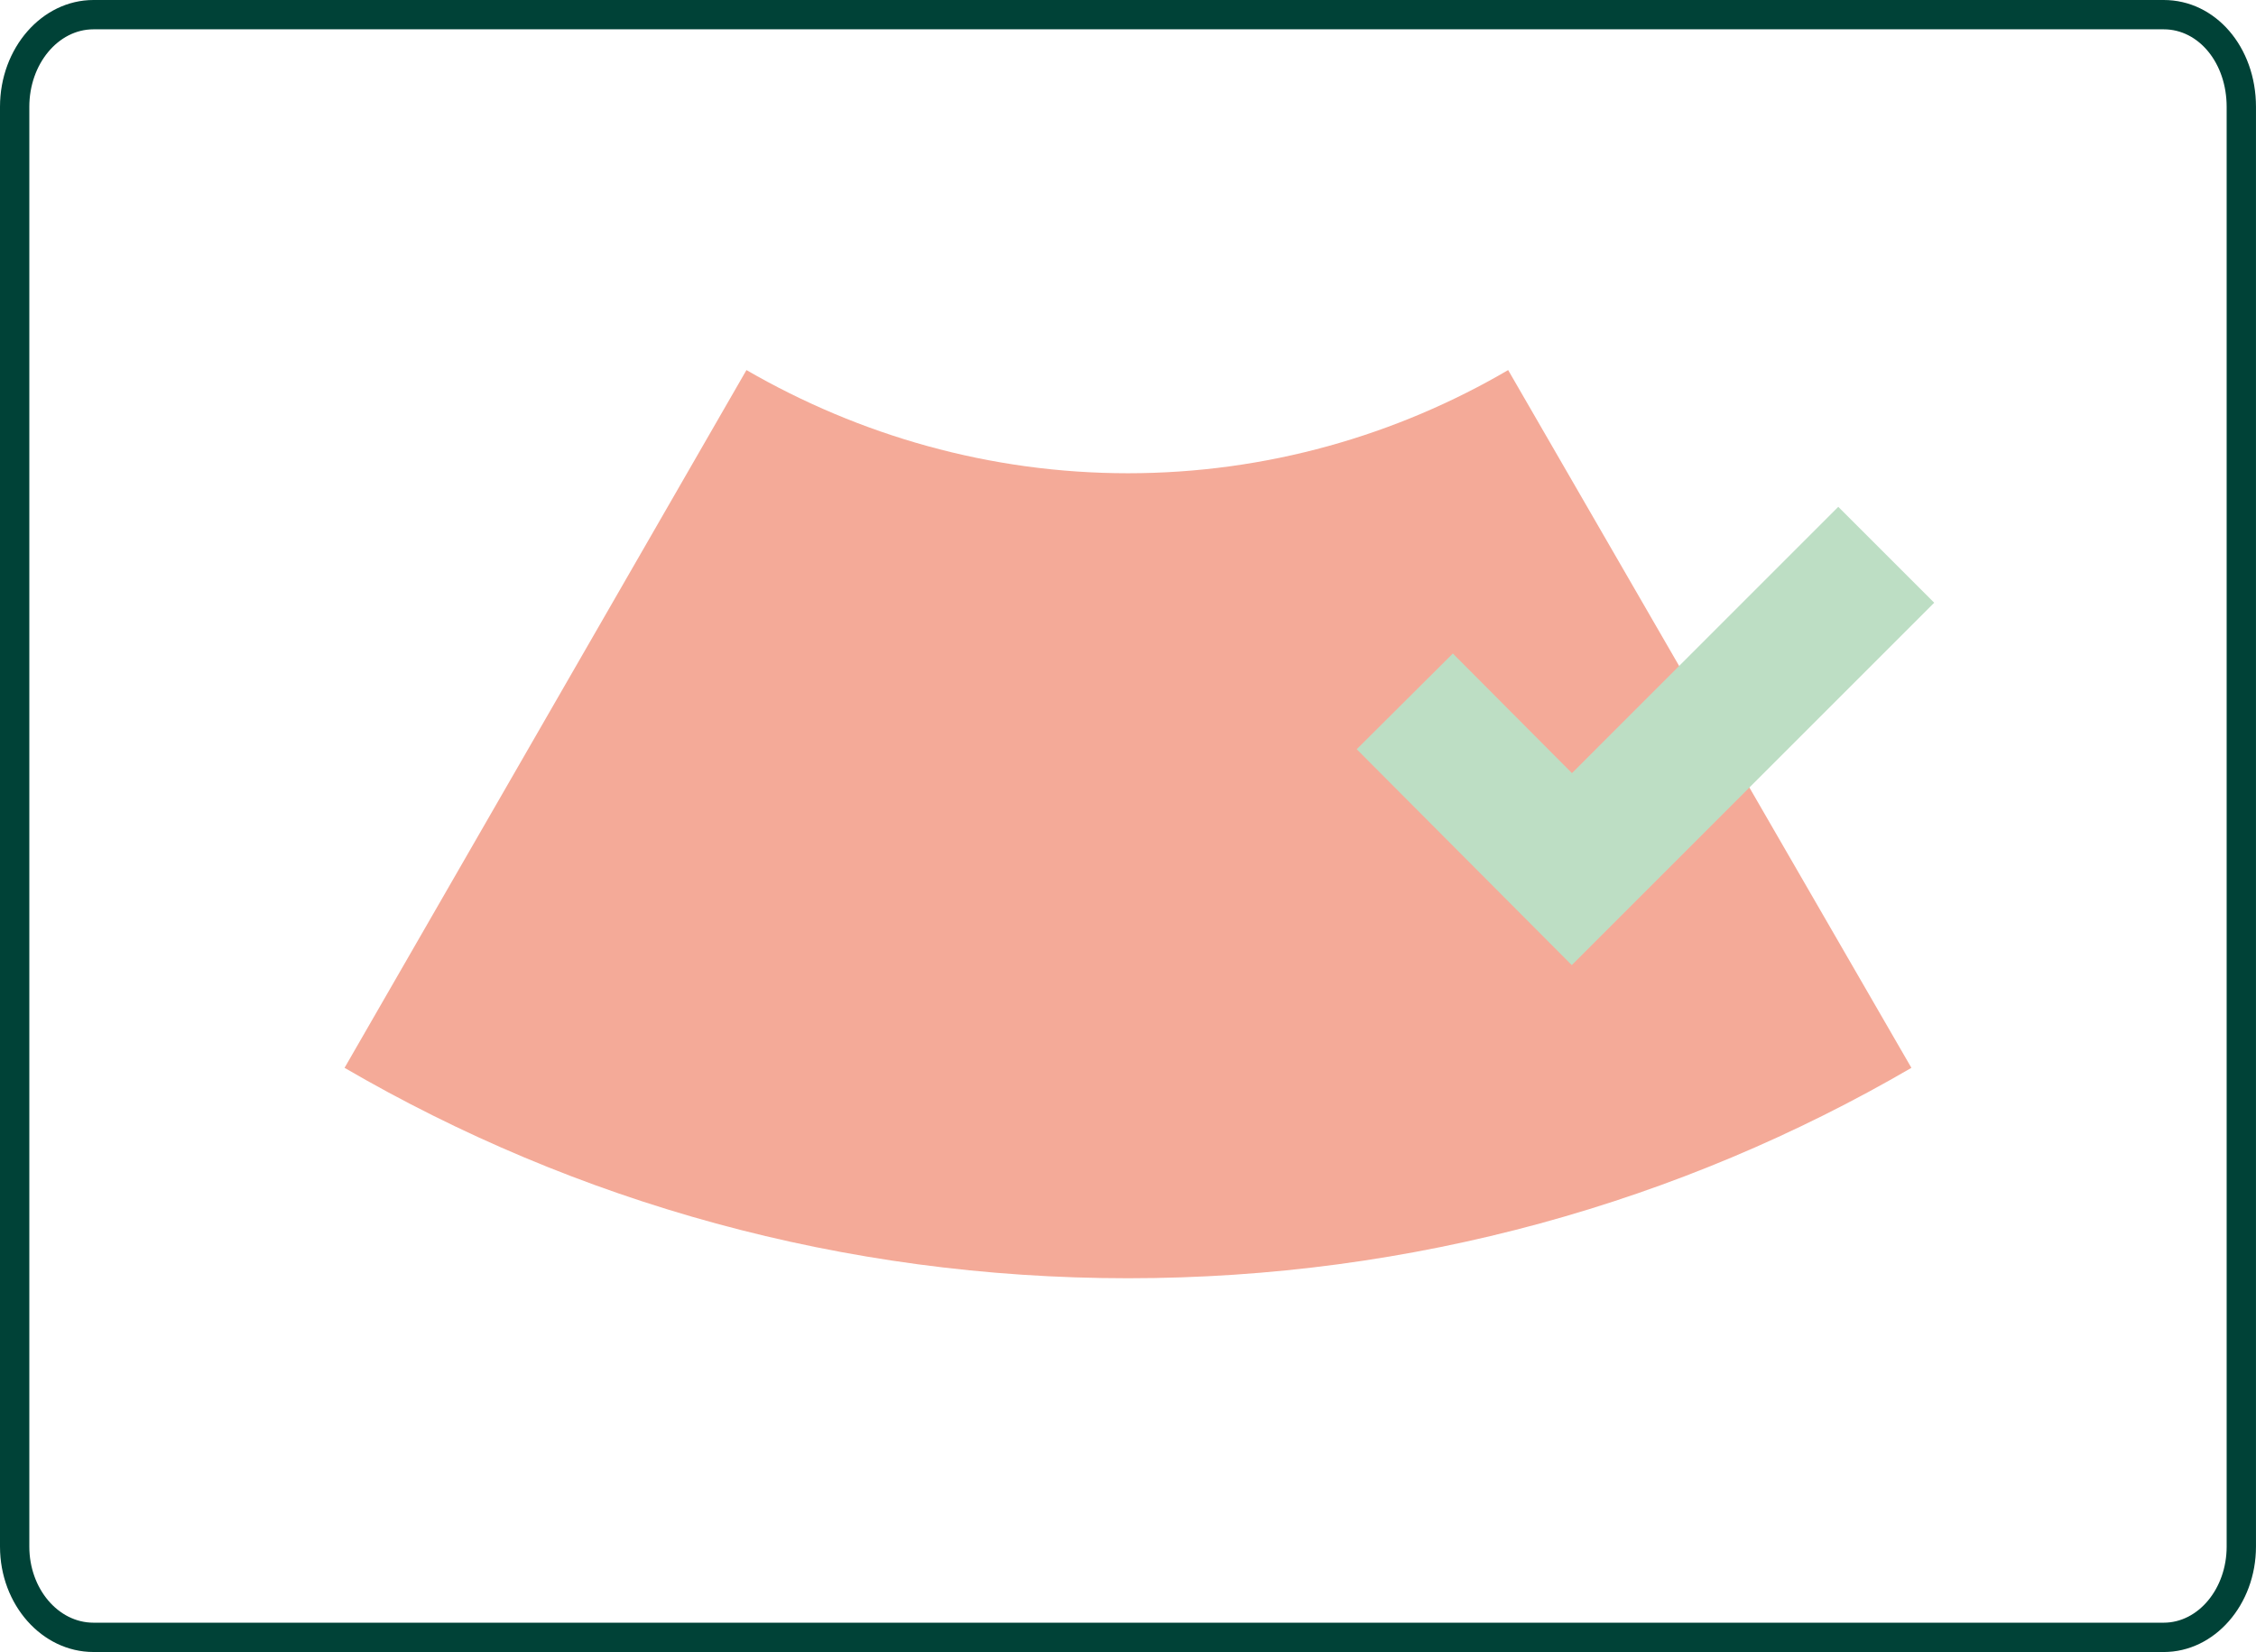
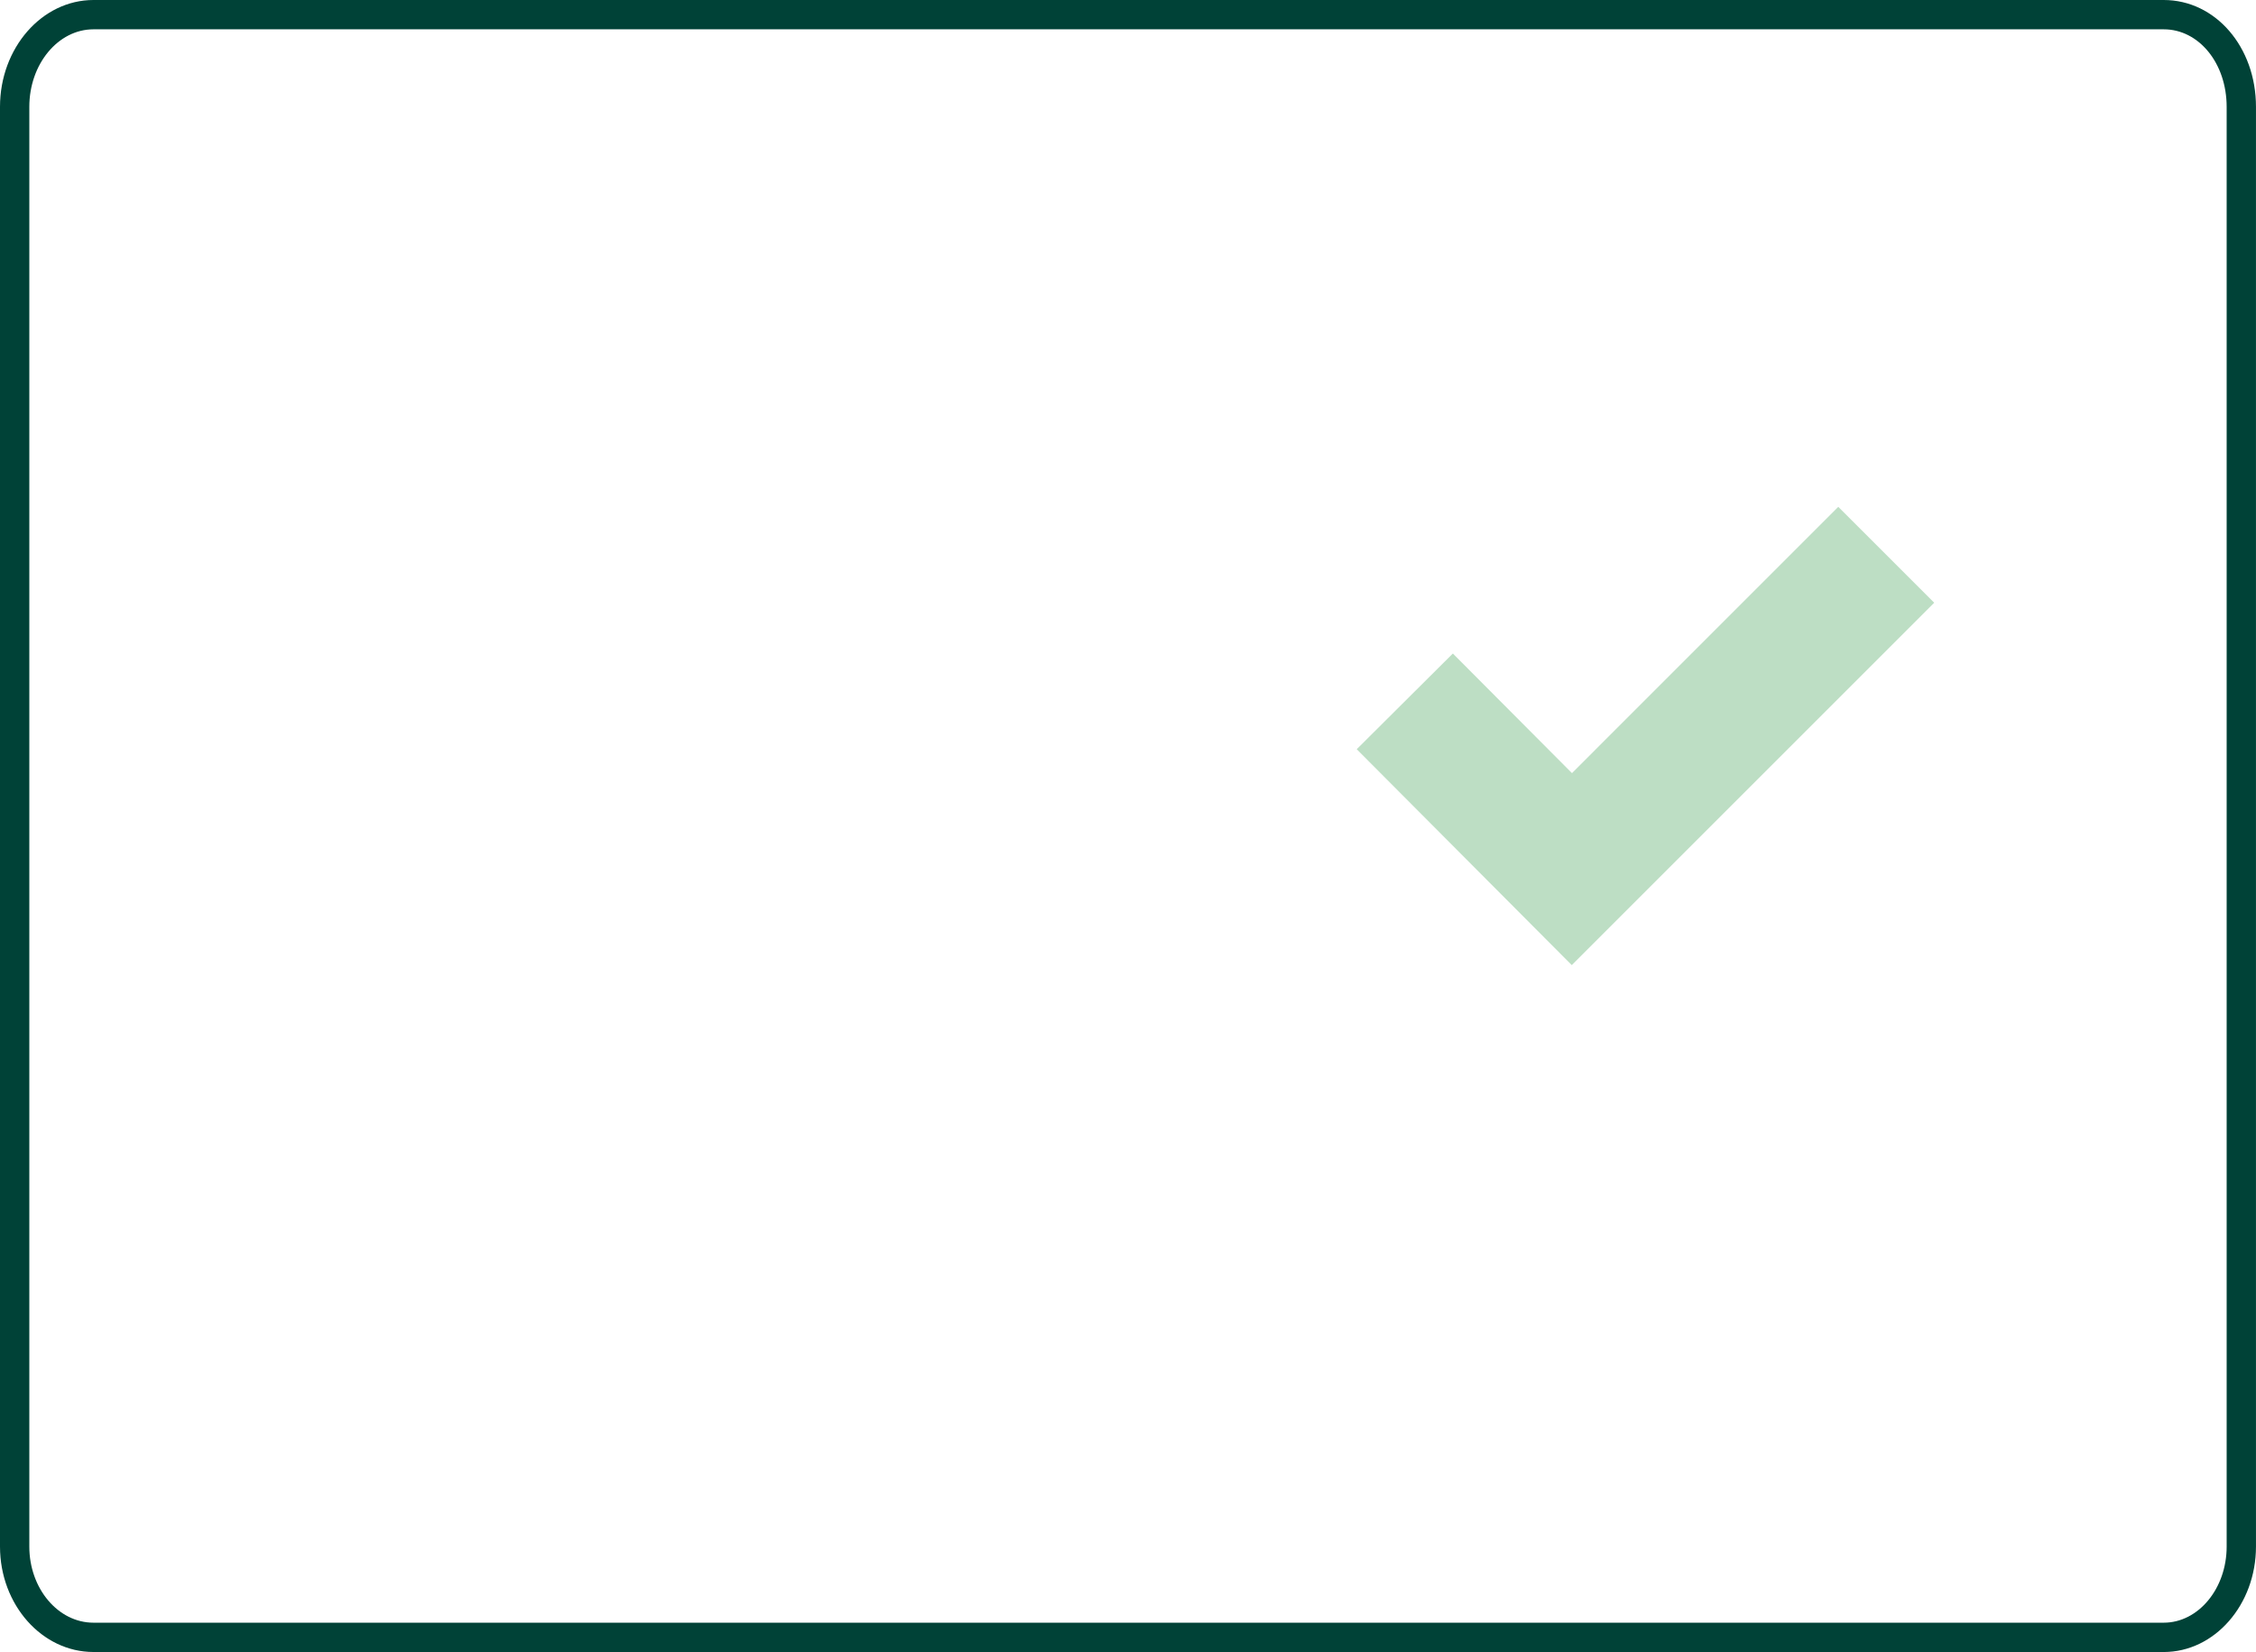
<svg xmlns="http://www.w3.org/2000/svg" id="Livello_2" viewBox="0 0 949.48 695.4">
  <defs>
    <style>.cls-1{fill:#004237;}.cls-2{fill:#bddec4;}.cls-3{fill:#f4aa98;fill-rule:evenodd;}</style>
  </defs>
  <g id="Monitoraggi_ecografici">
-     <path class="cls-1" d="m910.64,695.4H39.34c-21.69,0-39.34-19.91-39.34-44.38V44.97C0,20.17,17.65,0,39.34,0h871.3c21.78,0,38.83,19.75,38.83,44.97v606.06c0,24.47-17.42,44.38-38.83,44.38ZM39.34,12.34c-14.88,0-27,14.63-27,32.63v606.06c0,17.66,12.11,32.03,27,32.03h871.3c14.6,0,26.49-14.37,26.49-32.03V44.97c0-18.3-11.64-32.63-26.49-32.63H39.34Z" />
-     <path class="cls-3" d="m474.74,199.21c-58.29,0-113.15-16-160.58-43.43l-169.15,293.72c97.15,56.57,209.72,88.57,329.72,88.57s232.58-32,329.72-88.57l-169.72-293.72c-46.86,27.43-101.72,43.43-160.01,43.43Z" />
+     <path class="cls-1" d="m910.64,695.4H39.34c-21.69,0-39.34-19.91-39.34-44.38V44.97C0,20.17,17.65,0,39.34,0h871.3c21.78,0,38.83,19.75,38.83,44.97v606.06c0,24.47-17.42,44.38-38.83,44.38M39.34,12.34c-14.88,0-27,14.63-27,32.63v606.06c0,17.66,12.11,32.03,27,32.03h871.3c14.6,0,26.49-14.37,26.49-32.03V44.97c0-18.3-11.64-32.63-26.49-32.63H39.34Z" />
    <polygon class="cls-2" points="661.51 406.26 571 315.38 611.46 275.09 661.59 325.44 773.67 213.35 814.05 253.72 661.51 406.26" />
  </g>
</svg>